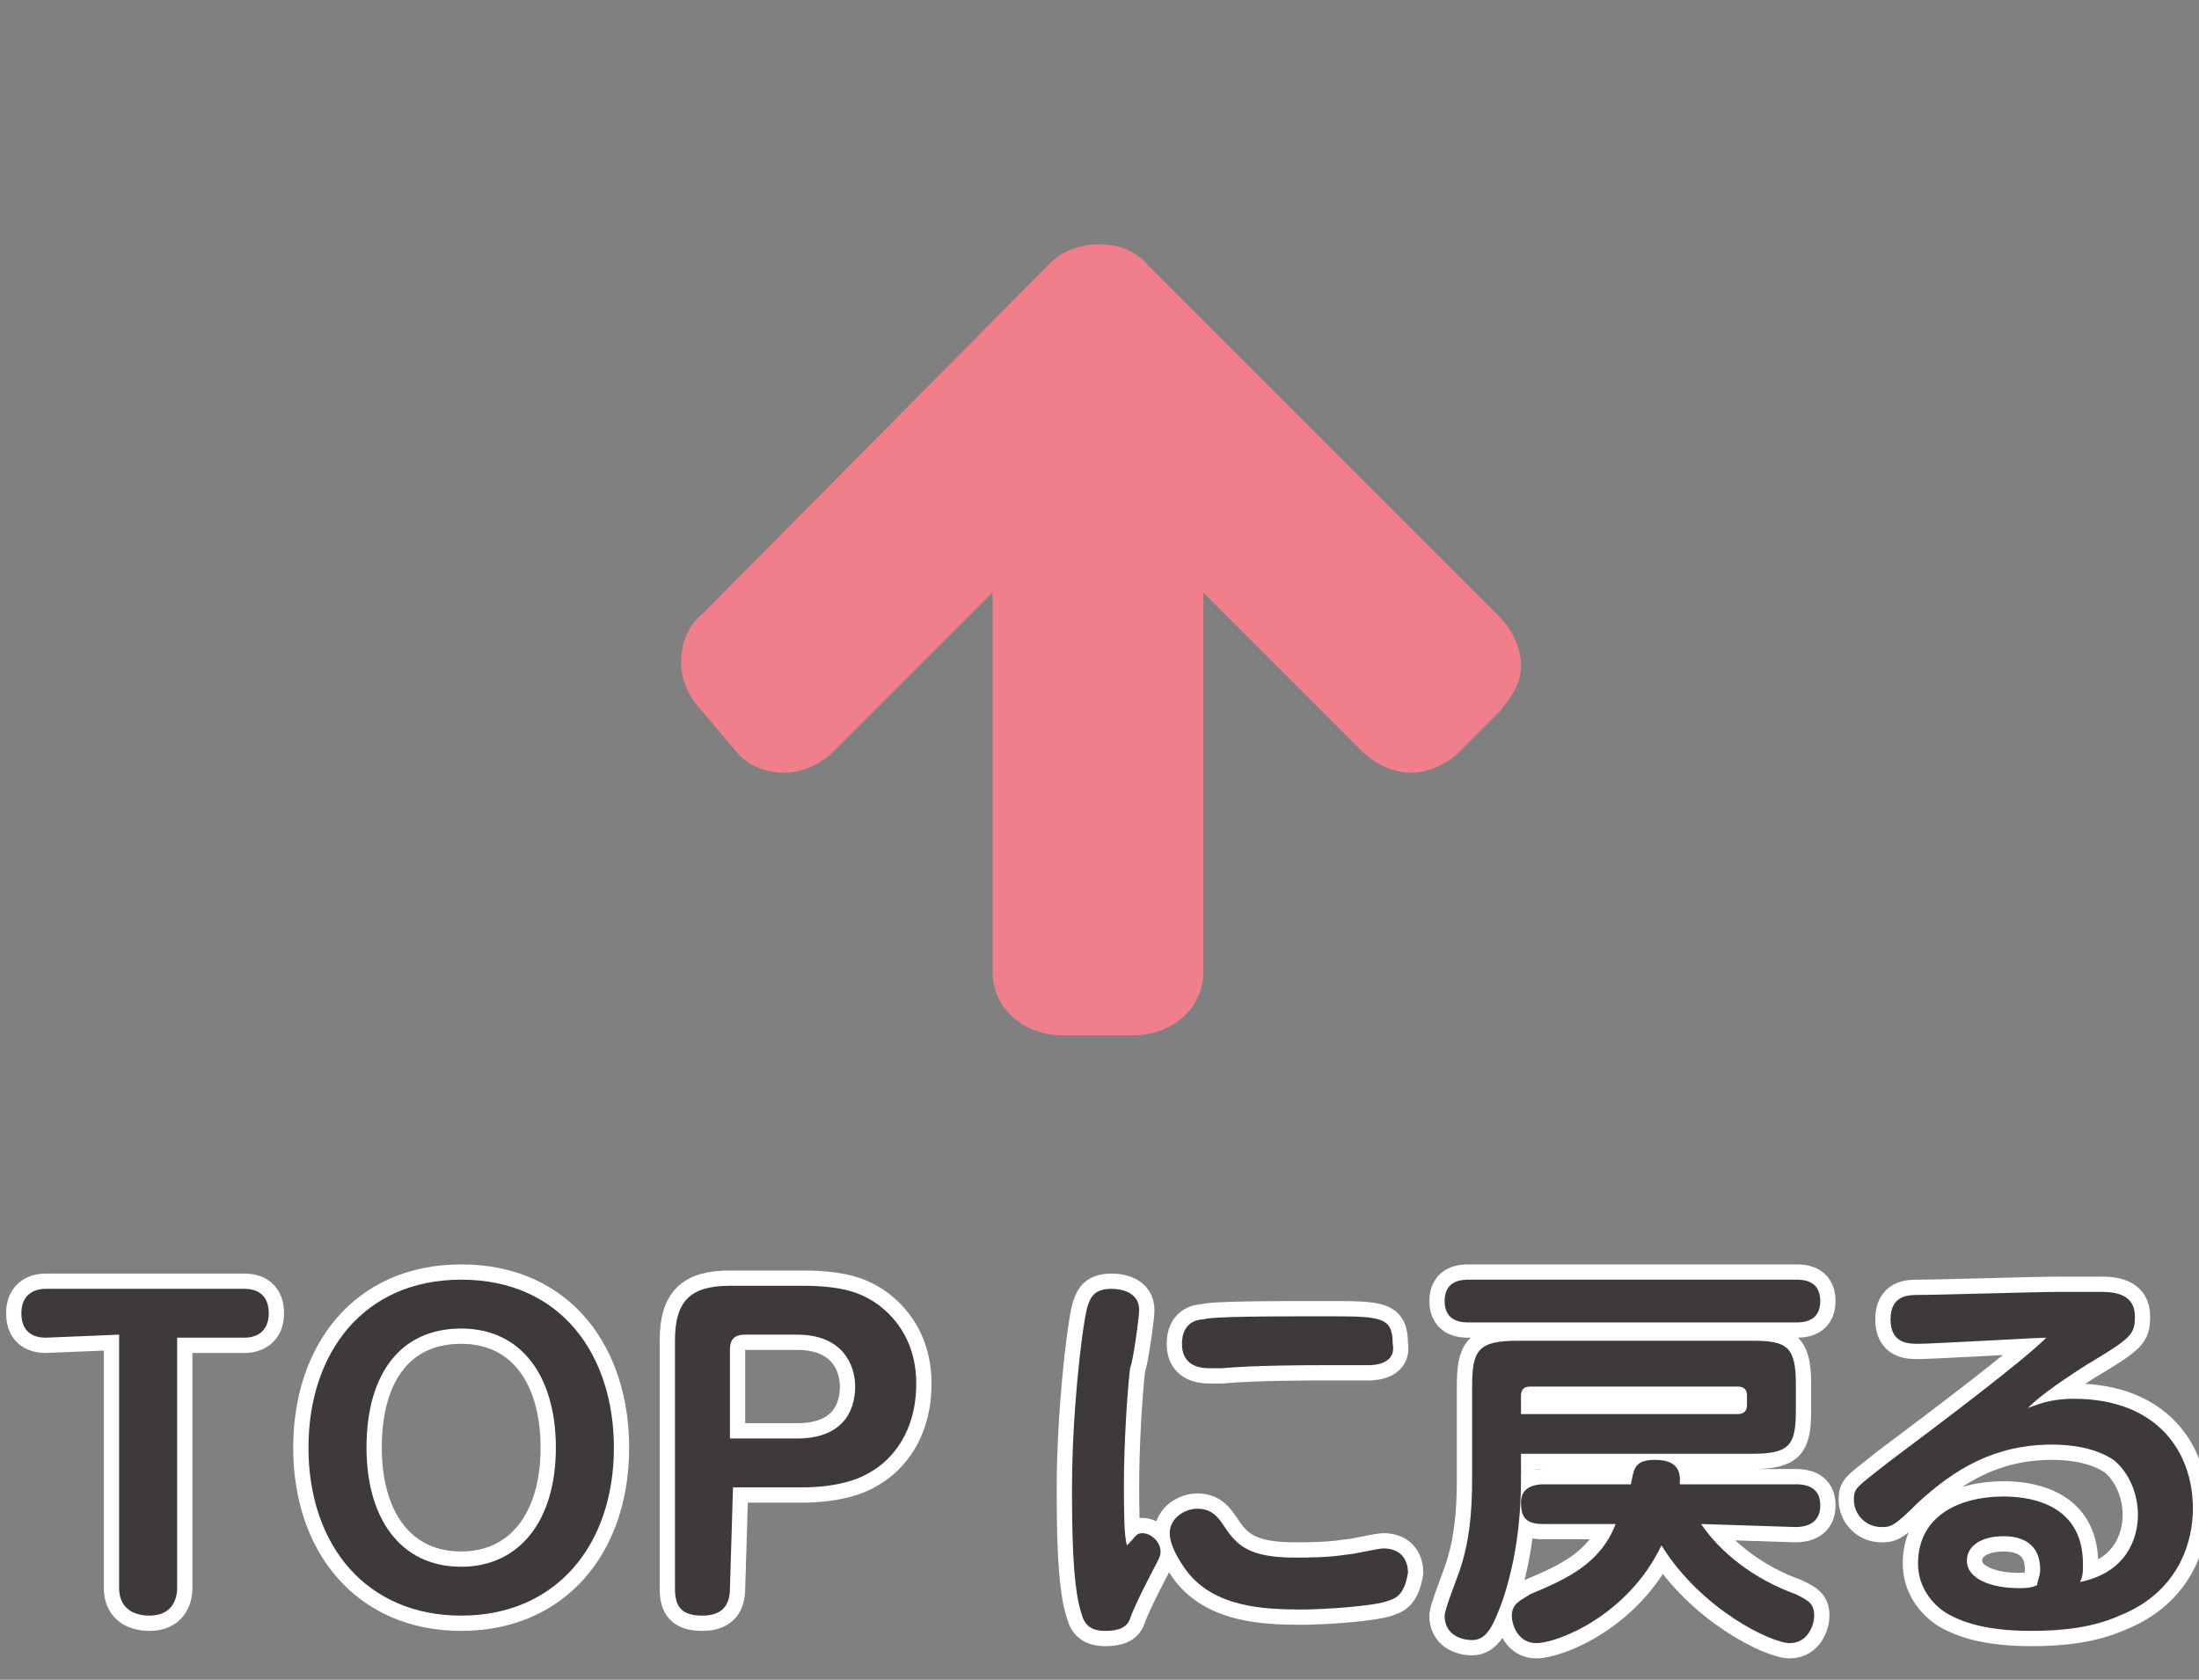
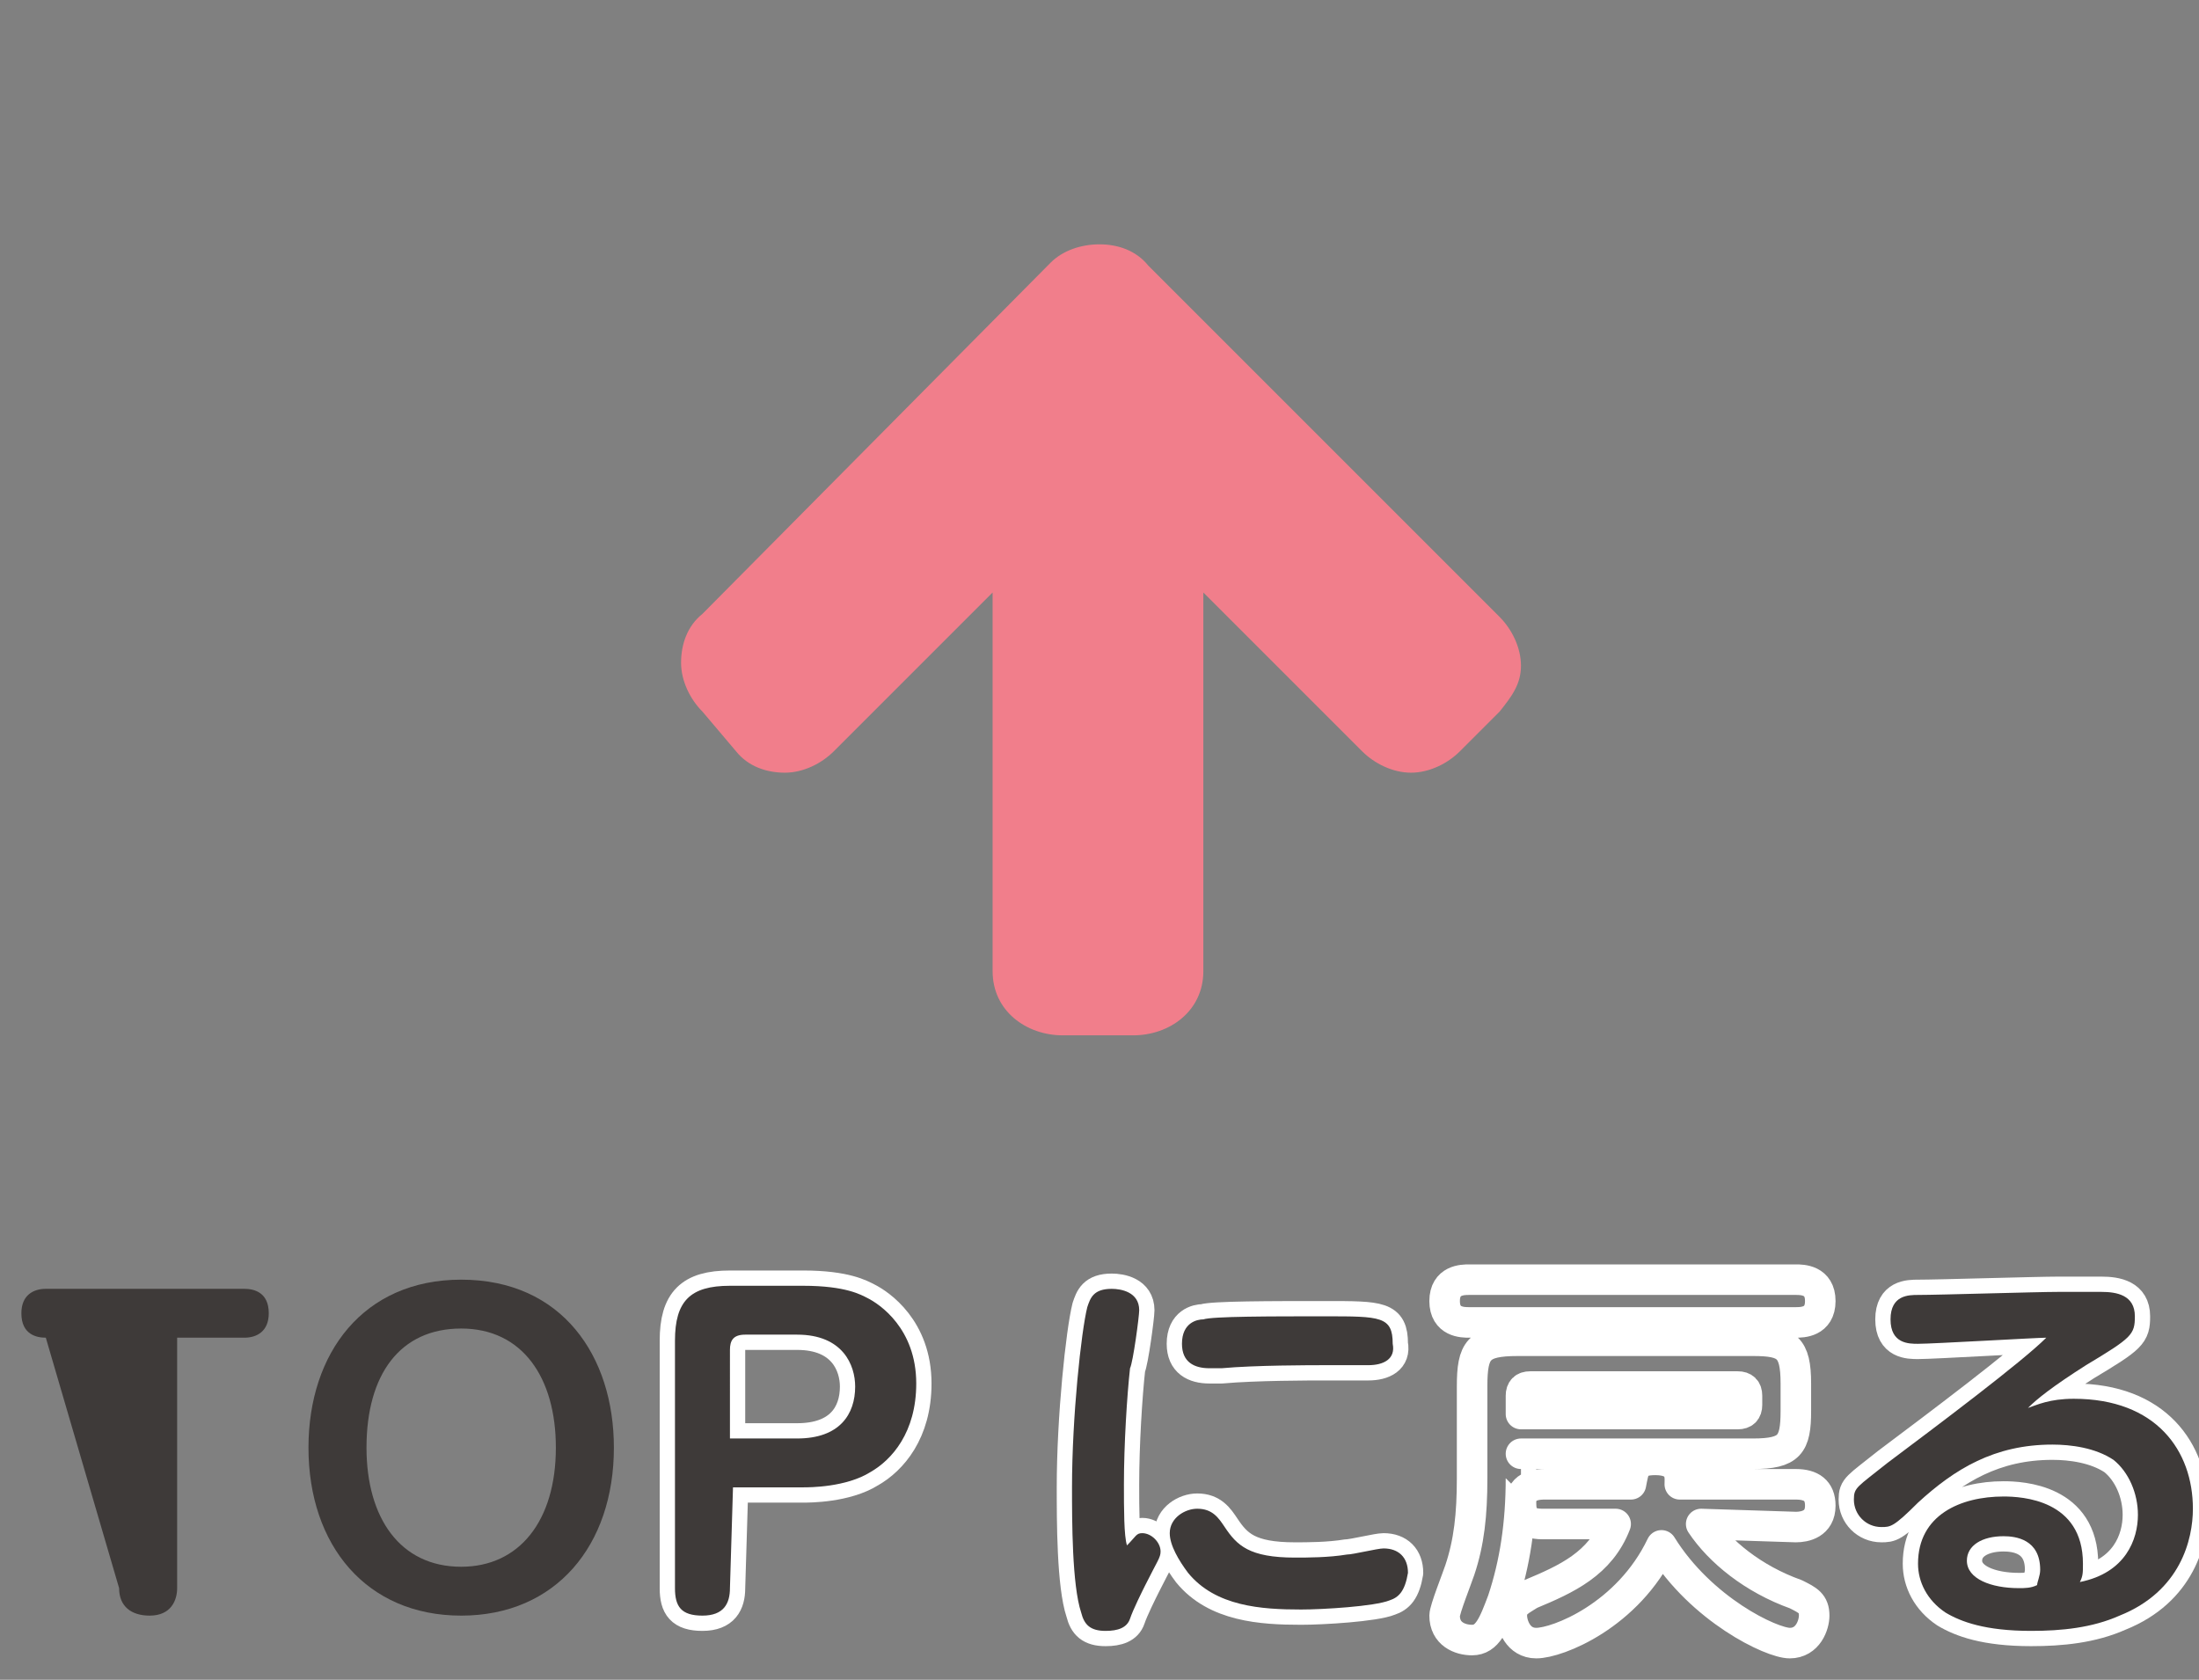
<svg xmlns="http://www.w3.org/2000/svg" version="1.1" id="レイヤー_1" x="0px" y="0px" viewBox="0 0 72 55" style="enable-background:new 0 0 72 55;" xml:space="preserve">
  <rect x="0" y="0" width="72" height="55" fill="#808080" stroke="none" />
  <style type="text/css">
	.st0{fill:none;stroke:#FFFFFF;stroke-linecap:round;stroke-linejoin:round;stroke-miterlimit:10;}
	.st1{fill:#3E3A39;}
	.st2{fill:#F17E8B;}
</style>
  <g>
    <g>
      <g>
-         <path class="st0" d="M1.5,43.8c-0.3,0-0.8-0.1-0.8-0.8c0-0.6,0.4-0.8,0.8-0.8H8c0.3,0,0.8,0.1,0.8,0.8c0,0.6-0.4,0.8-0.8,0.8H5.8     V52c0,0.4-0.2,0.9-0.9,0.9c-0.6,0-1-0.3-1-0.9v-8.3L1.5,43.8L1.5,43.8z" />
-         <path class="st0" d="M20.1,47.4c0,3.2-1.9,5.5-5,5.5s-5-2.3-5-5.5c0-3.1,1.8-5.5,5-5.5C18.4,41.9,20.1,44.4,20.1,47.4z M12,47.4     c0,2.3,1.1,3.9,3.1,3.9c1.9,0,3.1-1.5,3.1-3.9c0-2.3-1.1-3.9-3.1-3.9S12,45,12,47.4z" />
        <path class="st0" d="M23.9,52c0,0.5-0.2,0.9-0.9,0.9c-0.7,0-0.9-0.3-0.9-0.9v-8.1c0-1.3,0.5-1.8,1.8-1.8h2.4     c1.4,0,1.9,0.3,2.1,0.4c0.4,0.2,1.6,1,1.6,2.8c0,1.6-0.8,2.5-1.5,2.9c-0.8,0.5-2,0.5-2.2,0.5H24L23.9,52L23.9,52z M23.9,47.1h2.2     c1.4,0,1.9-0.8,1.9-1.7c0-0.7-0.4-1.7-1.9-1.7h-1.7c-0.4,0-0.5,0.2-0.5,0.5V47.1z" />
        <path class="st0" d="M37.4,50.2c0.3,0,0.6,0.3,0.6,0.6c0,0.2-0.1,0.3-0.5,1.1c-0.1,0.2-0.4,0.8-0.5,1.1s-0.4,0.4-0.8,0.4     c-0.5,0-0.7-0.2-0.8-0.6c-0.3-0.9-0.3-3-0.3-4.1c0-2.3,0.3-5.1,0.5-5.9c0.1-0.3,0.2-0.6,0.8-0.6c0.3,0,0.9,0.1,0.9,0.7     c0,0.2-0.2,1.7-0.3,1.9c-0.1,0.9-0.2,2.5-0.2,3.8c0,0.8,0,1.7,0.1,2C37.2,50.3,37.2,50.2,37.4,50.2z M45.5,52.4     c-0.5,0.2-2.2,0.3-2.9,0.3c-1.3,0-2.8-0.1-3.7-1.2c-0.3-0.4-0.6-0.9-0.6-1.3c0-0.5,0.5-0.8,0.9-0.8c0.5,0,0.7,0.3,0.9,0.6     c0.4,0.6,0.8,1,2.3,1c0.4,0,1.1,0,1.7-0.1c0.2,0,1-0.2,1.2-0.2c0.5,0,0.8,0.3,0.8,0.8C46,52.1,45.8,52.3,45.5,52.4z M44.8,44.7     c-0.2,0-1.1,0-1.4,0c-0.5,0-2.3,0-3.4,0.1c-0.1,0-0.3,0-0.4,0c-0.5,0-0.9-0.2-0.9-0.8c0-0.7,0.5-0.8,0.7-0.8     c0.3-0.1,2.2-0.1,4-0.1s2.2,0,2.2,0.9C45.7,44.5,45.3,44.7,44.8,44.7z" />
        <path class="st0" d="M58.8,41.9c0.2,0,0.8,0,0.8,0.7s-0.6,0.7-0.8,0.7H48.1c-0.2,0-0.8,0-0.8-0.7s0.6-0.7,0.8-0.7H58.8z      M49.8,48.4c0,1.5-0.2,2.8-0.6,4c-0.3,0.8-0.5,1.3-1,1.3c-0.4,0-0.9-0.2-0.9-0.8c0-0.2,0.4-1.2,0.5-1.5c0.3-0.9,0.4-1.8,0.4-3v-3     c0-1.2,0.2-1.5,1.5-1.5h7.7c1.1,0,1.4,0.2,1.4,1.4v0.9c0,1.1-0.2,1.4-1.4,1.4h-7.6C49.8,47.6,49.8,48.4,49.8,48.4z M55.7,49.9     c0.6,0.9,1.7,1.8,3.1,2.3c0.4,0.2,0.6,0.3,0.6,0.7c0,0.3-0.2,0.9-0.8,0.9s-2.9-1.1-4.2-3.2c-1.1,2.3-3.4,3.2-4.1,3.2     c-0.6,0-0.8-0.6-0.8-0.9c0-0.4,0.3-0.5,0.6-0.7c1.2-0.5,2.3-1,2.8-2.3h-2.4c-0.6,0-0.7-0.3-0.7-0.7c0-0.6,0.6-0.6,0.8-0.6h2.8     c0.1-0.5,0.1-0.8,0.8-0.8c0.9,0,0.8,0.6,0.8,0.8h3.8c0.5,0,0.8,0.2,0.8,0.7c0,0.6-0.5,0.7-0.8,0.7L55.7,49.9L55.7,49.9z      M49.8,46.3h7.1c0.2,0,0.3-0.1,0.3-0.3v-0.3c0-0.2-0.1-0.3-0.3-0.3h-6.8c-0.2,0-0.3,0.1-0.3,0.3V46.3L49.8,46.3z" />
        <path class="st0" d="M67.9,45.8c2.7,0,3.9,1.7,3.9,3.6c0,1-0.4,2.7-2.4,3.5c-0.9,0.4-1.9,0.5-2.9,0.5c-1.5,0-2.3-0.3-2.8-0.6     c-0.6-0.4-0.9-1-0.9-1.6c0-1.6,1.4-2.2,2.8-2.2c0.6,0,2.6,0.1,2.6,2.2c0,0.3,0,0.4-0.1,0.6c1.5-0.3,1.9-1.4,1.9-2.2     c0-0.7-0.3-1.4-0.8-1.8c-0.6-0.4-1.4-0.5-2-0.5c-1.9,0-3.2,0.8-4.4,1.9C62,50,61.9,50,61.6,50c-0.5,0-0.9-0.4-0.9-0.9     c0-0.4,0.1-0.4,1.1-1.2c1.6-1.2,4.4-3.3,5.2-4.1c-0.3,0-3.7,0.2-4.2,0.2c-0.3,0-0.9,0-0.9-0.8s0.6-0.8,0.9-0.8     c0.7,0,3.9-0.1,4.6-0.1c0.1,0,0.9,0,1.4,0s1.1,0.1,1.1,0.8c0,0.6-0.1,0.7-1.6,1.6c-1.1,0.7-1.6,1.1-1.9,1.4     C66.7,46,67.1,45.8,67.9,45.8z M66.8,51.4c0-1-0.8-1.1-1.2-1.1c-0.7,0-1.2,0.3-1.2,0.8c0,0.6,0.8,0.9,1.7,0.9     c0.2,0,0.4,0,0.6-0.1C66.7,51.8,66.8,51.6,66.8,51.4z" />
      </g>
    </g>
  </g>
  <g>
    <g>
      <g>
-         <path class="st1" d="M1.5,43.8c-0.3,0-0.8-0.1-0.8-0.8c0-0.6,0.4-0.8,0.8-0.8H8c0.3,0,0.8,0.1,0.8,0.8c0,0.6-0.4,0.8-0.8,0.8H5.8     V52c0,0.4-0.2,0.9-0.9,0.9c-0.6,0-1-0.3-1-0.9v-8.3L1.5,43.8L1.5,43.8z" />
+         <path class="st1" d="M1.5,43.8c-0.3,0-0.8-0.1-0.8-0.8c0-0.6,0.4-0.8,0.8-0.8H8c0.3,0,0.8,0.1,0.8,0.8c0,0.6-0.4,0.8-0.8,0.8H5.8     V52c0,0.4-0.2,0.9-0.9,0.9c-0.6,0-1-0.3-1-0.9L1.5,43.8L1.5,43.8z" />
        <path class="st1" d="M20.1,47.4c0,3.2-1.9,5.5-5,5.5s-5-2.3-5-5.5c0-3.1,1.8-5.5,5-5.5C18.4,41.9,20.1,44.4,20.1,47.4z M12,47.4     c0,2.3,1.1,3.9,3.1,3.9c1.9,0,3.1-1.5,3.1-3.9c0-2.3-1.1-3.9-3.1-3.9S12,45,12,47.4z" />
        <path class="st1" d="M23.9,52c0,0.5-0.2,0.9-0.9,0.9c-0.7,0-0.9-0.3-0.9-0.9v-8.1c0-1.3,0.5-1.8,1.8-1.8h2.4     c1.4,0,1.9,0.3,2.1,0.4c0.4,0.2,1.6,1,1.6,2.8c0,1.6-0.8,2.5-1.5,2.9c-0.8,0.5-2,0.5-2.2,0.5H24L23.9,52L23.9,52z M23.9,47.1h2.2     c1.4,0,1.9-0.8,1.9-1.7c0-0.7-0.4-1.7-1.9-1.7h-1.7c-0.4,0-0.5,0.2-0.5,0.5V47.1z" />
        <path class="st1" d="M37.4,50.2c0.3,0,0.6,0.3,0.6,0.6c0,0.2-0.1,0.3-0.5,1.1c-0.1,0.2-0.4,0.8-0.5,1.1s-0.4,0.4-0.8,0.4     c-0.5,0-0.7-0.2-0.8-0.6c-0.3-0.9-0.3-3-0.3-4.1c0-2.3,0.3-5.1,0.5-5.9c0.1-0.3,0.2-0.6,0.8-0.6c0.3,0,0.9,0.1,0.9,0.7     c0,0.2-0.2,1.7-0.3,1.9c-0.1,0.9-0.2,2.5-0.2,3.8c0,0.8,0,1.7,0.1,2C37.2,50.3,37.2,50.2,37.4,50.2z M45.5,52.4     c-0.5,0.2-2.2,0.3-2.9,0.3c-1.3,0-2.8-0.1-3.7-1.2c-0.3-0.4-0.6-0.9-0.6-1.3c0-0.5,0.5-0.8,0.9-0.8c0.5,0,0.7,0.3,0.9,0.6     c0.4,0.6,0.8,1,2.3,1c0.4,0,1.1,0,1.7-0.1c0.2,0,1-0.2,1.2-0.2c0.5,0,0.8,0.3,0.8,0.8C46,52.1,45.8,52.3,45.5,52.4z M44.8,44.7     c-0.2,0-1.1,0-1.4,0c-0.5,0-2.3,0-3.4,0.1c-0.1,0-0.3,0-0.4,0c-0.5,0-0.9-0.2-0.9-0.8c0-0.7,0.5-0.8,0.7-0.8     c0.3-0.1,2.2-0.1,4-0.1s2.2,0,2.2,0.9C45.7,44.5,45.3,44.7,44.8,44.7z" />
-         <path class="st1" d="M58.8,41.9c0.2,0,0.8,0,0.8,0.7s-0.6,0.7-0.8,0.7H48.1c-0.2,0-0.8,0-0.8-0.7s0.6-0.7,0.8-0.7H58.8z      M49.8,48.4c0,1.5-0.2,2.8-0.6,4c-0.3,0.8-0.5,1.3-1,1.3c-0.4,0-0.9-0.2-0.9-0.8c0-0.2,0.4-1.2,0.5-1.5c0.3-0.9,0.4-1.8,0.4-3v-3     c0-1.2,0.2-1.5,1.5-1.5h7.7c1.1,0,1.4,0.2,1.4,1.4v0.9c0,1.1-0.2,1.4-1.4,1.4h-7.6C49.8,47.6,49.8,48.4,49.8,48.4z M55.7,49.9     c0.6,0.9,1.7,1.8,3.1,2.3c0.4,0.2,0.6,0.3,0.6,0.7c0,0.3-0.2,0.9-0.8,0.9s-2.9-1.1-4.2-3.2c-1.1,2.3-3.4,3.2-4.1,3.2     c-0.6,0-0.8-0.6-0.8-0.9c0-0.4,0.3-0.5,0.6-0.7c1.2-0.5,2.3-1,2.8-2.3h-2.4c-0.6,0-0.7-0.3-0.7-0.7c0-0.6,0.6-0.6,0.8-0.6h2.8     c0.1-0.5,0.1-0.8,0.8-0.8c0.9,0,0.8,0.6,0.8,0.8h3.8c0.5,0,0.8,0.2,0.8,0.7c0,0.6-0.5,0.7-0.8,0.7L55.7,49.9L55.7,49.9z      M49.8,46.3h7.1c0.2,0,0.3-0.1,0.3-0.3v-0.3c0-0.2-0.1-0.3-0.3-0.3h-6.8c-0.2,0-0.3,0.1-0.3,0.3V46.3L49.8,46.3z" />
        <path class="st1" d="M67.9,45.8c2.7,0,3.9,1.7,3.9,3.6c0,1-0.4,2.7-2.4,3.5c-0.9,0.4-1.9,0.5-2.9,0.5c-1.5,0-2.3-0.3-2.8-0.6     c-0.6-0.4-0.9-1-0.9-1.6c0-1.6,1.4-2.2,2.8-2.2c0.6,0,2.6,0.1,2.6,2.2c0,0.3,0,0.4-0.1,0.6c1.5-0.3,1.9-1.4,1.9-2.2     c0-0.7-0.3-1.4-0.8-1.8c-0.6-0.4-1.4-0.5-2-0.5c-1.9,0-3.2,0.8-4.4,1.9C62,50,61.9,50,61.6,50c-0.5,0-0.9-0.4-0.9-0.9     c0-0.4,0.1-0.4,1.1-1.2c1.6-1.2,4.4-3.3,5.2-4.1c-0.3,0-3.7,0.2-4.2,0.2c-0.3,0-0.9,0-0.9-0.8s0.6-0.8,0.9-0.8     c0.7,0,3.9-0.1,4.6-0.1c0.1,0,0.9,0,1.4,0s1.1,0.1,1.1,0.8c0,0.6-0.1,0.7-1.6,1.6c-1.1,0.7-1.6,1.1-1.9,1.4     C66.7,46,67.1,45.8,67.9,45.8z M66.8,51.4c0-1-0.8-1.1-1.2-1.1c-0.7,0-1.2,0.3-1.2,0.8c0,0.6,0.8,0.9,1.7,0.9     c0.2,0,0.4,0,0.6-0.1C66.7,51.8,66.8,51.6,66.8,51.4z" />
      </g>
    </g>
  </g>
  <g>
    <path class="st2" d="M49.1,23.3l-1.3,1.3c-0.4,0.4-1,0.7-1.6,0.7S45,25,44.6,24.6l-5.2-5.2v12.4c0,1.3-1.1,2.1-2.3,2.1h-2.3   c-1.2,0-2.3-0.8-2.3-2.1V19.4l-5.2,5.2c-0.4,0.4-1,0.7-1.6,0.7s-1.2-0.2-1.6-0.7L23,23.3c-0.4-0.4-0.7-1-0.7-1.6s0.2-1.2,0.7-1.6   L34.4,8.6C34.8,8.2,35.4,8,36,8s1.2,0.2,1.6,0.7l11.5,11.5c0.4,0.4,0.7,1,0.7,1.6S49.5,22.8,49.1,23.3z" />
  </g>
</svg>